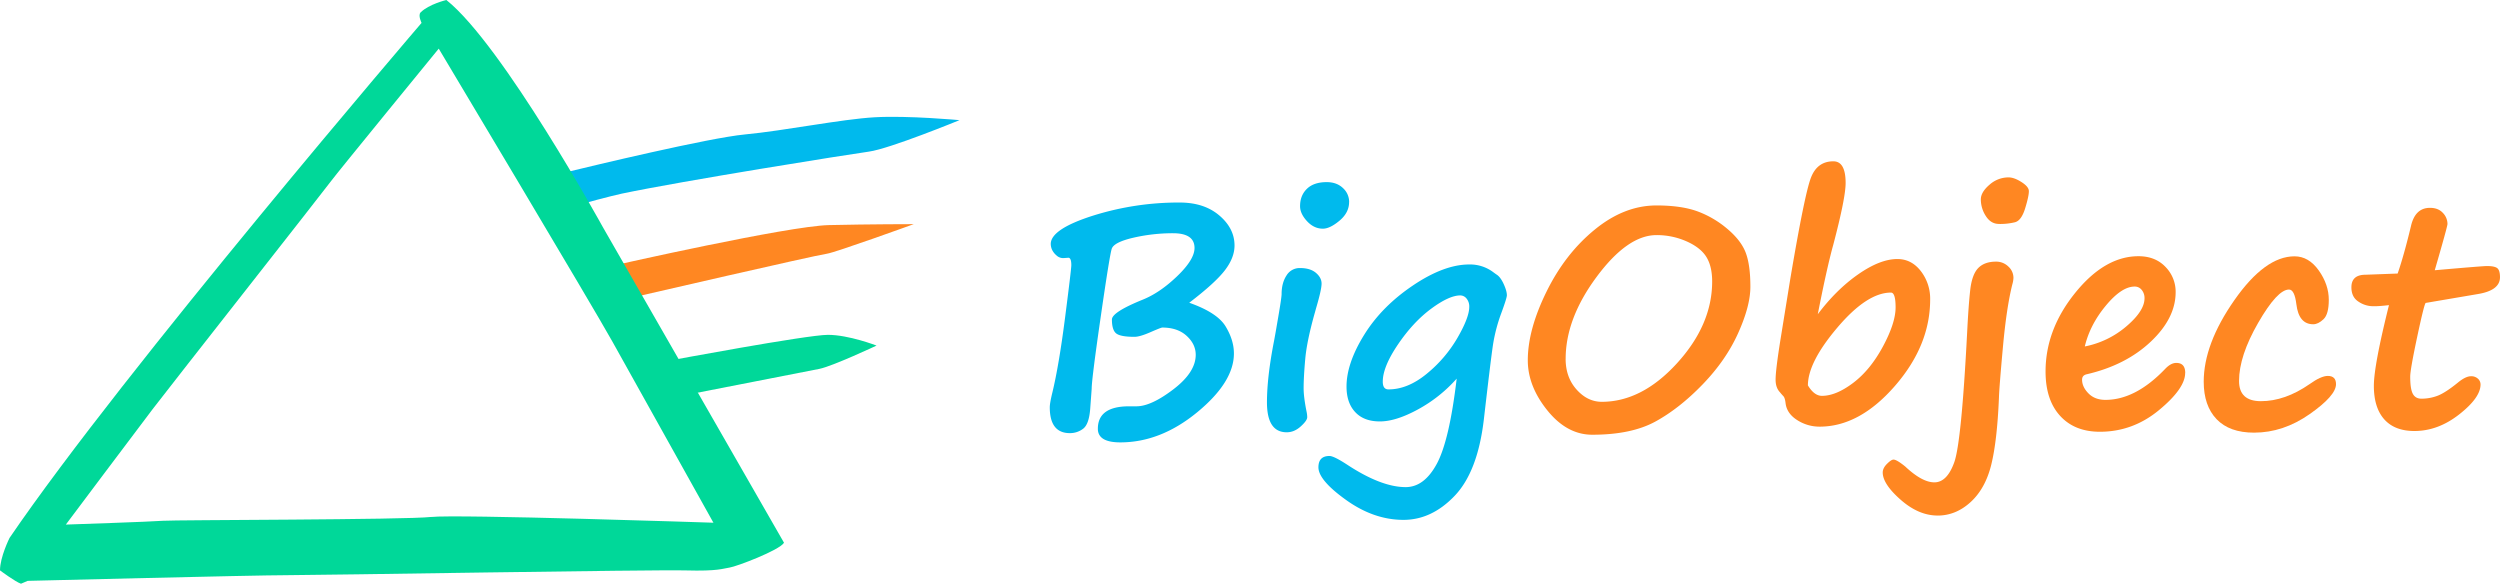
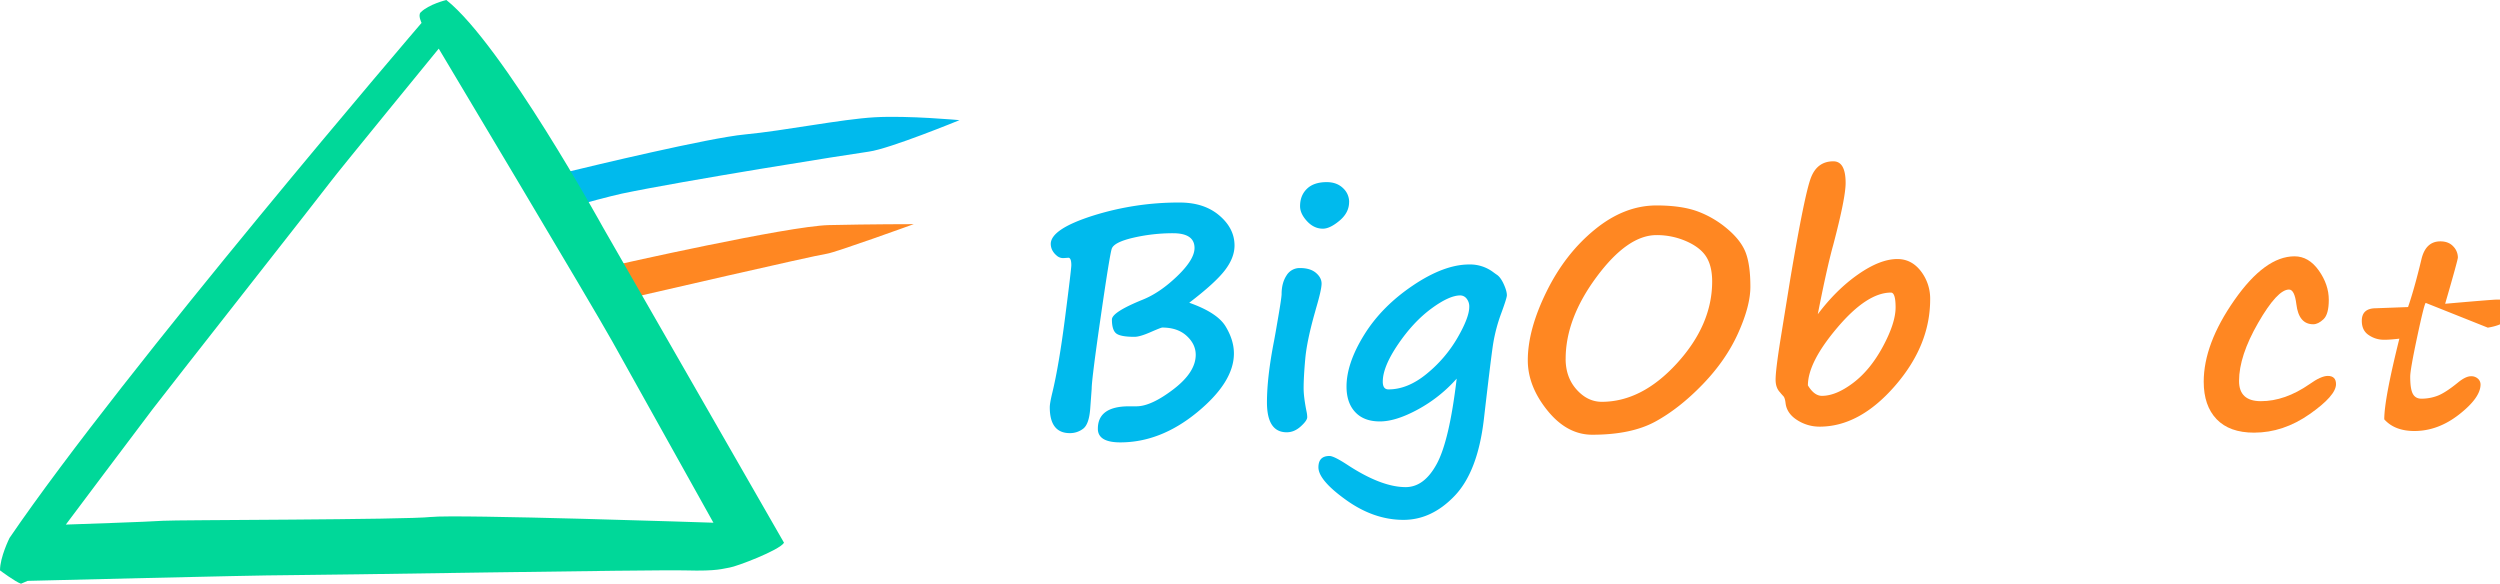
<svg xmlns="http://www.w3.org/2000/svg" id="圖層_1" data-name="圖層 1" viewBox="0 0 2202.51 514.26">
  <defs>
    <style>.cls-1{fill:none;}.cls-2{clip-path:url(#clip-path);}.cls-3{fill:#ff8722;}.cls-4{fill:#00baed;}.cls-5{fill:#00d899;}</style>
    <clipPath id="clip-path" transform="translate(0 0)">
      <rect class="cls-1" width="2202.51" height="514.26" />
    </clipPath>
  </defs>
  <g class="cls-2">
    <path class="cls-3" d="M542,233.6s152.09-34.45,188.22-35.29,74.79-.84,74.79-.84-69,25-76.47,26.05c-11.76,1.68-168.06,37.81-168.06,37.81Z" transform="translate(0 0)" />
    <path class="cls-4" d="M511.73,179.82s27-7.32,36.14-9.24c53.74-11.29,199.15-34.46,217.63-37s79.83-27.73,79.83-27.73-45.37-4.21-74.79-2.53-79,11.77-114.27,15.13c-31.92,3-136,28.07-155.62,32.83l-3.2.78Z" transform="translate(0 0)" />
    <path class="cls-5" d="M531.06,200S442.83,39.5,393.25,0c0,0-15.43,3.67-22.68,10.92-2.52,2.53.83,9.25.83,9.25S109.23,326,8.4,473.93c0,0-8.4,16.8-8.4,28.57,0,0,13.44,10.08,18.49,11.76l5.88-2.52s200-5,228.55-5,322.68-5,351.25-4.2,32.77-1.69,38.65-2.53,43.69-15.12,47.9-21.84ZM379.81,455.43C358,458,152.94,458,143.69,458.8S58,462.16,58,462.16s63-84,76.46-101.68S287.38,165.54,291.58,159.65s94.95-116.8,94.95-116.8,136.13,227.72,152.94,258,89.06,159.66,89.06,159.66-226.88-7.56-248.72-5.05" transform="translate(0 0)" />
-     <path class="cls-5" d="M589,317.83S710.88,295,729.37,295s42.86,9.46,42.86,9.46-38.65,18.16-50.42,20.53S609.21,347,609.21,347Z" transform="translate(0 0)" />
    <path class="cls-4" d="M1047.76,266.73q24.66,8.7,32,20.83t7.32,23.87q0,25.17-32.3,51.74T987,389.74q-19.79,0-19.78-12,0-19.77,27.55-19.78h6.46q12.93,0,32.57-15t19.64-30.39q0-9.36-8-16.68t-21.49-7.31q-1.06,0-10.42,4.09t-14,4.08q-12.39,0-16.15-3T979.6,281.5q0-6.47,26.9-17.4,15.29-6.08,30.58-20.77t15.3-24.85q0-13-19-13a155.34,155.34,0,0,0-34.94,3.95q-17.13,4-19,9.76t-9.76,60.38q-7.9,54.59-7.91,63l-1.31,17.8q-1.07,13.44-6.2,17.33a19,19,0,0,1-11.73,3.89q-17.67,0-17.67-22.81,0-3.56,2.24-12.78,5.8-23.87,11.27-66.45t5.47-45.88c0-4.39-.87-6.59-2.63-6.59l-3.56.26a8.56,8.56,0,0,1-7-2.43,14.67,14.67,0,0,1-4-5.34,13.36,13.36,0,0,1-.93-4.62q0-13,36.65-24.78a251.1,251.1,0,0,1,77-11.74q21.48,0,34.87,11.41t13.38,26.43q0,10.81-8.57,21.95t-31.38,28.54" transform="translate(0 0)" />
    <path class="cls-4" d="M1124.89,286.38v.13q4.21-24,4.21-27.42,0-9.76,4.29-16.35a13.48,13.48,0,0,1,11.93-6.59q9,0,14,4.22t5,9.49q0,5.28-4.87,21.75l-.79,2.9q-7.26,25.46-8.71,41.53t-1.45,26q0,8,2.77,21.49a24.19,24.19,0,0,1,.4,4q0,3-5.74,8.17t-12.32,5.14q-17.41,0-17.41-26.37,0-22.41,6.33-54.58,1.32-7.11,2.38-13.44M1188.56,178q0,9.36-8.44,16.41t-14.63,7.06q-7.9,0-14-6.6t-6.13-13.18q0-9.49,6.06-15.36t17.41-5.87q8.82,0,14.3,5.21a16.45,16.45,0,0,1,5.47,12.33" transform="translate(0 0)" />
    <path class="cls-4" d="M1283.35,333.57a125.73,125.73,0,0,1-34.08,27.1q-19.44,10.6-33.55,10.61T1194,363.11q-7.71-8.17-7.71-22.55,0-20.43,15.49-45.48t43-43.57Q1272.28,233,1294.3,233a34,34,0,0,1,21,6.6q2.1,1.57,3.69,2.63,3.16,2.25,5.87,8.24t2.7,9.69q0,2.37-5,15.95a144.06,144.06,0,0,0-7.19,27.36q-2,13.24-8.1,66.12-5.42,46-25.71,67.23T1236.42,458q-26,0-50.43-17.47t-24.45-28.81q0-10,9.75-10,3.82,0,15.56,7.65,30.06,19.77,51.55,19.78,16.33,0,27.42-20.5t17.53-75.09m3.17-73.3q-9.76,0-25.58,11.67t-29.27,31.44q-13.44,19.78-13.44,32.83c0,4.57,1.66,6.86,5,6.86q17,0,33.75-13.78a115.86,115.86,0,0,0,27.09-31.71q10.35-17.93,10.35-27.16a10.93,10.93,0,0,0-2.38-7.38,7.12,7.12,0,0,0-5.53-2.77" transform="translate(0 0)" />
    <path class="cls-3" d="M1402.8,383q-22.29,0-39.56-21.42T1346,317.36q0-26.89,16.47-60.38T1405,202.27Q1431,181,1459.35,181q22,0,36.33,5.27A87.43,87.43,0,0,1,1522,201.8q12.06,10.23,16.09,21.1t4,29.86q0,16.74-10.75,40.67t-31.24,45.15q-20.51,21.24-41.73,32.83T1402.8,383m-23.47-66.84q0,16.21,9.62,27T1411.1,354q35.34,0,66.32-33.95t31-72.05q0-13.44-5.14-21.68t-17.47-13.71a64.4,64.4,0,0,0-26.44-5.48q-25.44,0-52.73,36.79t-27.29,72.24" transform="translate(0 0)" />
    <path class="cls-3" d="M1577.22,245.9q12.78-75.79,18.39-89.78t19.57-14q10.82,0,10.82,19.11,0,13.06-10.82,54.19-5.67,20.3-13.71,61.43,16.35-21.75,35.66-35.2t34.48-13.44q12.39,0,20.63,10.61a39.59,39.59,0,0,1,8.24,25q0,40.6-31.18,76.34t-66.24,35.72a36.19,36.19,0,0,1-19.65-5.73q-9.09-5.75-10.28-14.7c-.35-3.25-1-5.41-2-6.46s-2-2.2-3-3.43q-3.82-4-3.82-11.07,0-8.17,4.08-34Zm15.55,93.61q5.54,9.23,12.4,9.23,12.38,0,27.48-11.41t26.24-32.1q11.13-20.7,11.14-34.41,0-13.05-4.09-13.05-21,0-47.06,30.65t-26.11,51.09" transform="translate(0 0)" />
-     <path class="cls-3" d="M1707.07,454.2q-16.74,0-32.56-13.9t-15.82-24.06q0-3.83,3.76-7.58t5.73-3.76q2.77,0,10.29,6.06,14.9,14,25.7,14,11.2,0,17.54-17.67t11.34-114.17q1.18-23.73,2.7-37.44t7-19.45q5.54-5.73,15.82-5.73a15.2,15.2,0,0,1,10.75,4.28,13.43,13.43,0,0,1,4.54,10.09,23.24,23.24,0,0,1-.92,5.4q-5.15,20.31-8.37,55.64t-3.49,44.43q-1.59,38.1-6.79,59.13t-18.2,32.89q-13,11.87-29.07,11.86m54.06-256.94q-7.12,0-11.54-6.92a26.94,26.94,0,0,1-4.42-14.7q0-6.33,7.58-12.86a25.17,25.17,0,0,1,16.81-6.52q5,0,11.47,4.15t6.46,8q0,4.49-3.29,15.17t-8.9,12.19a55.45,55.45,0,0,1-14.17,1.52" transform="translate(0 0)" />
-     <path class="cls-3" d="M1925.13,328.56q0,13.72-23.07,32.77T1850,380.38q-22.27,0-35.07-14.05t-12.78-39.08q0-36.92,26.1-69.22t55.77-32.3q14.76,0,23.73,9.36a31.13,31.13,0,0,1,9,22.28q0,23-22,43.71t-56.43,28.67c-2.64.62-4,2.2-4,4.75q0,6.33,5.6,12.06t15,5.73q26.51,0,52.6-27.29,5-5.26,9.76-5.27,7.9,0,7.91,8.83m-88.46-23.33a79.92,79.92,0,0,0,36.71-17.8q15.9-13.57,15.89-24.65a11.13,11.13,0,0,0-2.44-7.32,7.73,7.73,0,0,0-6.26-3q-11.47,0-25.44,16.87t-18.46,35.86" transform="translate(0 0)" />
    <path class="cls-3" d="M1985.91,381.17q-21.75,0-33.09-11.87t-11.34-33q0-33.22,27-71.85t53-38.63q12.52,0,21.36,12.46t8.83,25.91q0,12.66-4.68,17.07t-9,4.42q-12.78,0-14.89-17.67-1.59-12.92-6.47-12.92-10.27,0-27.15,29.27t-16.88,51.28q0,17.81,19.25,17.8,21.23,0,42.85-15,10.14-7.24,16.08-7.25,7.24,0,7.25,7.25,0,10.16-23.27,26.44t-48.84,16.28" transform="translate(0 0)" />
-     <path class="cls-3" d="M2137.12,266.87q-1.18,0-7.45,29.39t-6.26,35.6q0,10.81,2.31,15.1t7.58,4.28a39.78,39.78,0,0,0,14.17-2.57q6.8-2.57,17.86-11.54c4.58-3.77,8.44-5.66,11.61-5.66a8.59,8.59,0,0,1,6.13,2.17,6.79,6.79,0,0,1,2.3,5.08q0,11.59-18.72,26.3t-39.55,14.7q-17.4,0-26.56-10.29t-9.16-29.53q0-17.79,13.31-71.06-8.45.93-11.73.93h-2.77a23,23,0,0,1-12.33-4q-6.26-4-6.26-12.66,0-11.07,12.52-11.07l28.22-1.05q5.53-16,11.73-41.8,3.69-16.08,16.74-16.08,7.26,0,11.34,4.42a14.09,14.09,0,0,1,4.09,9.82q0,2.1-11.21,40.74,41.92-3.69,46-3.7c4.66,0,7.74.69,9.23,2s2.24,4,2.24,7.84q0,11.75-19.9,14.9Z" transform="translate(0 0)" />
+     <path class="cls-3" d="M2137.12,266.87q-1.18,0-7.45,29.39t-6.26,35.6q0,10.81,2.31,15.1t7.58,4.28a39.78,39.78,0,0,0,14.17-2.57q6.8-2.57,17.86-11.54c4.58-3.77,8.44-5.66,11.61-5.66a8.59,8.59,0,0,1,6.13,2.17,6.79,6.79,0,0,1,2.3,5.08q0,11.59-18.72,26.3t-39.55,14.7q-17.4,0-26.56-10.29q0-17.79,13.31-71.06-8.45.93-11.73.93h-2.77a23,23,0,0,1-12.33-4q-6.26-4-6.26-12.66,0-11.07,12.52-11.07l28.22-1.05q5.53-16,11.73-41.8,3.69-16.08,16.74-16.08,7.26,0,11.34,4.42a14.09,14.09,0,0,1,4.09,9.82q0,2.1-11.21,40.74,41.92-3.69,46-3.7c4.66,0,7.74.69,9.23,2s2.24,4,2.24,7.84q0,11.75-19.9,14.9Z" transform="translate(0 0)" />
  </g>
</svg>